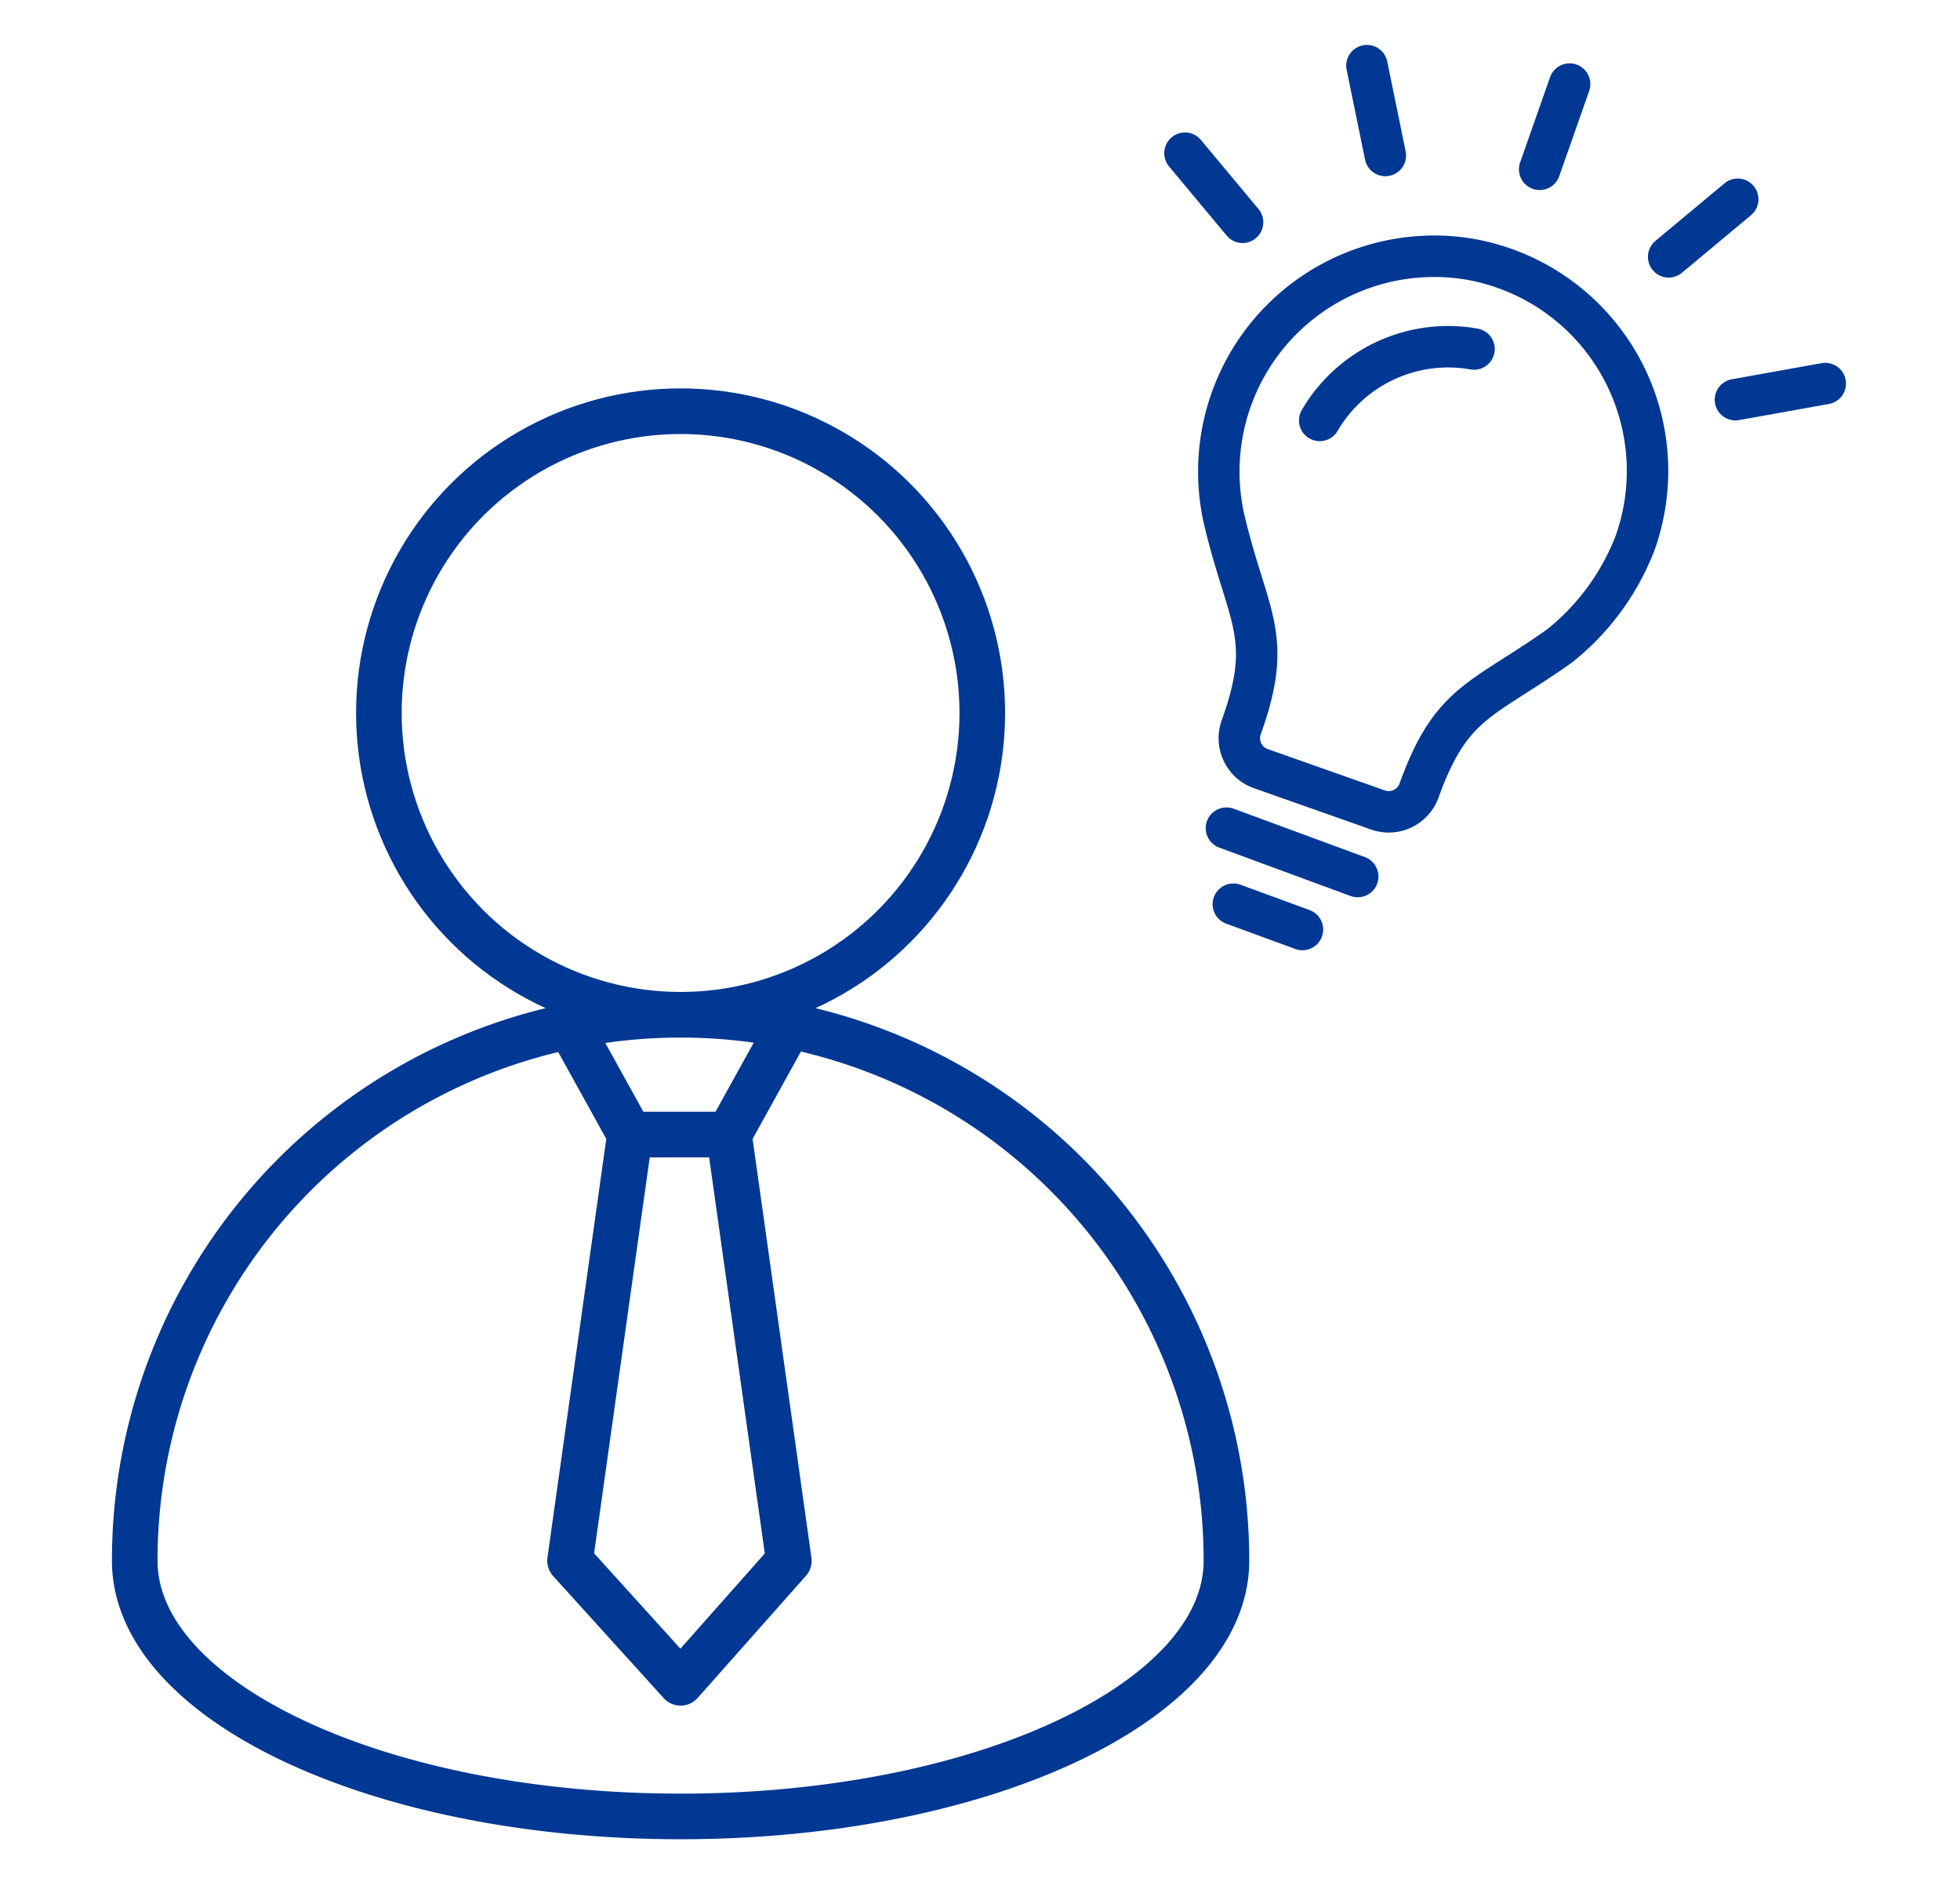
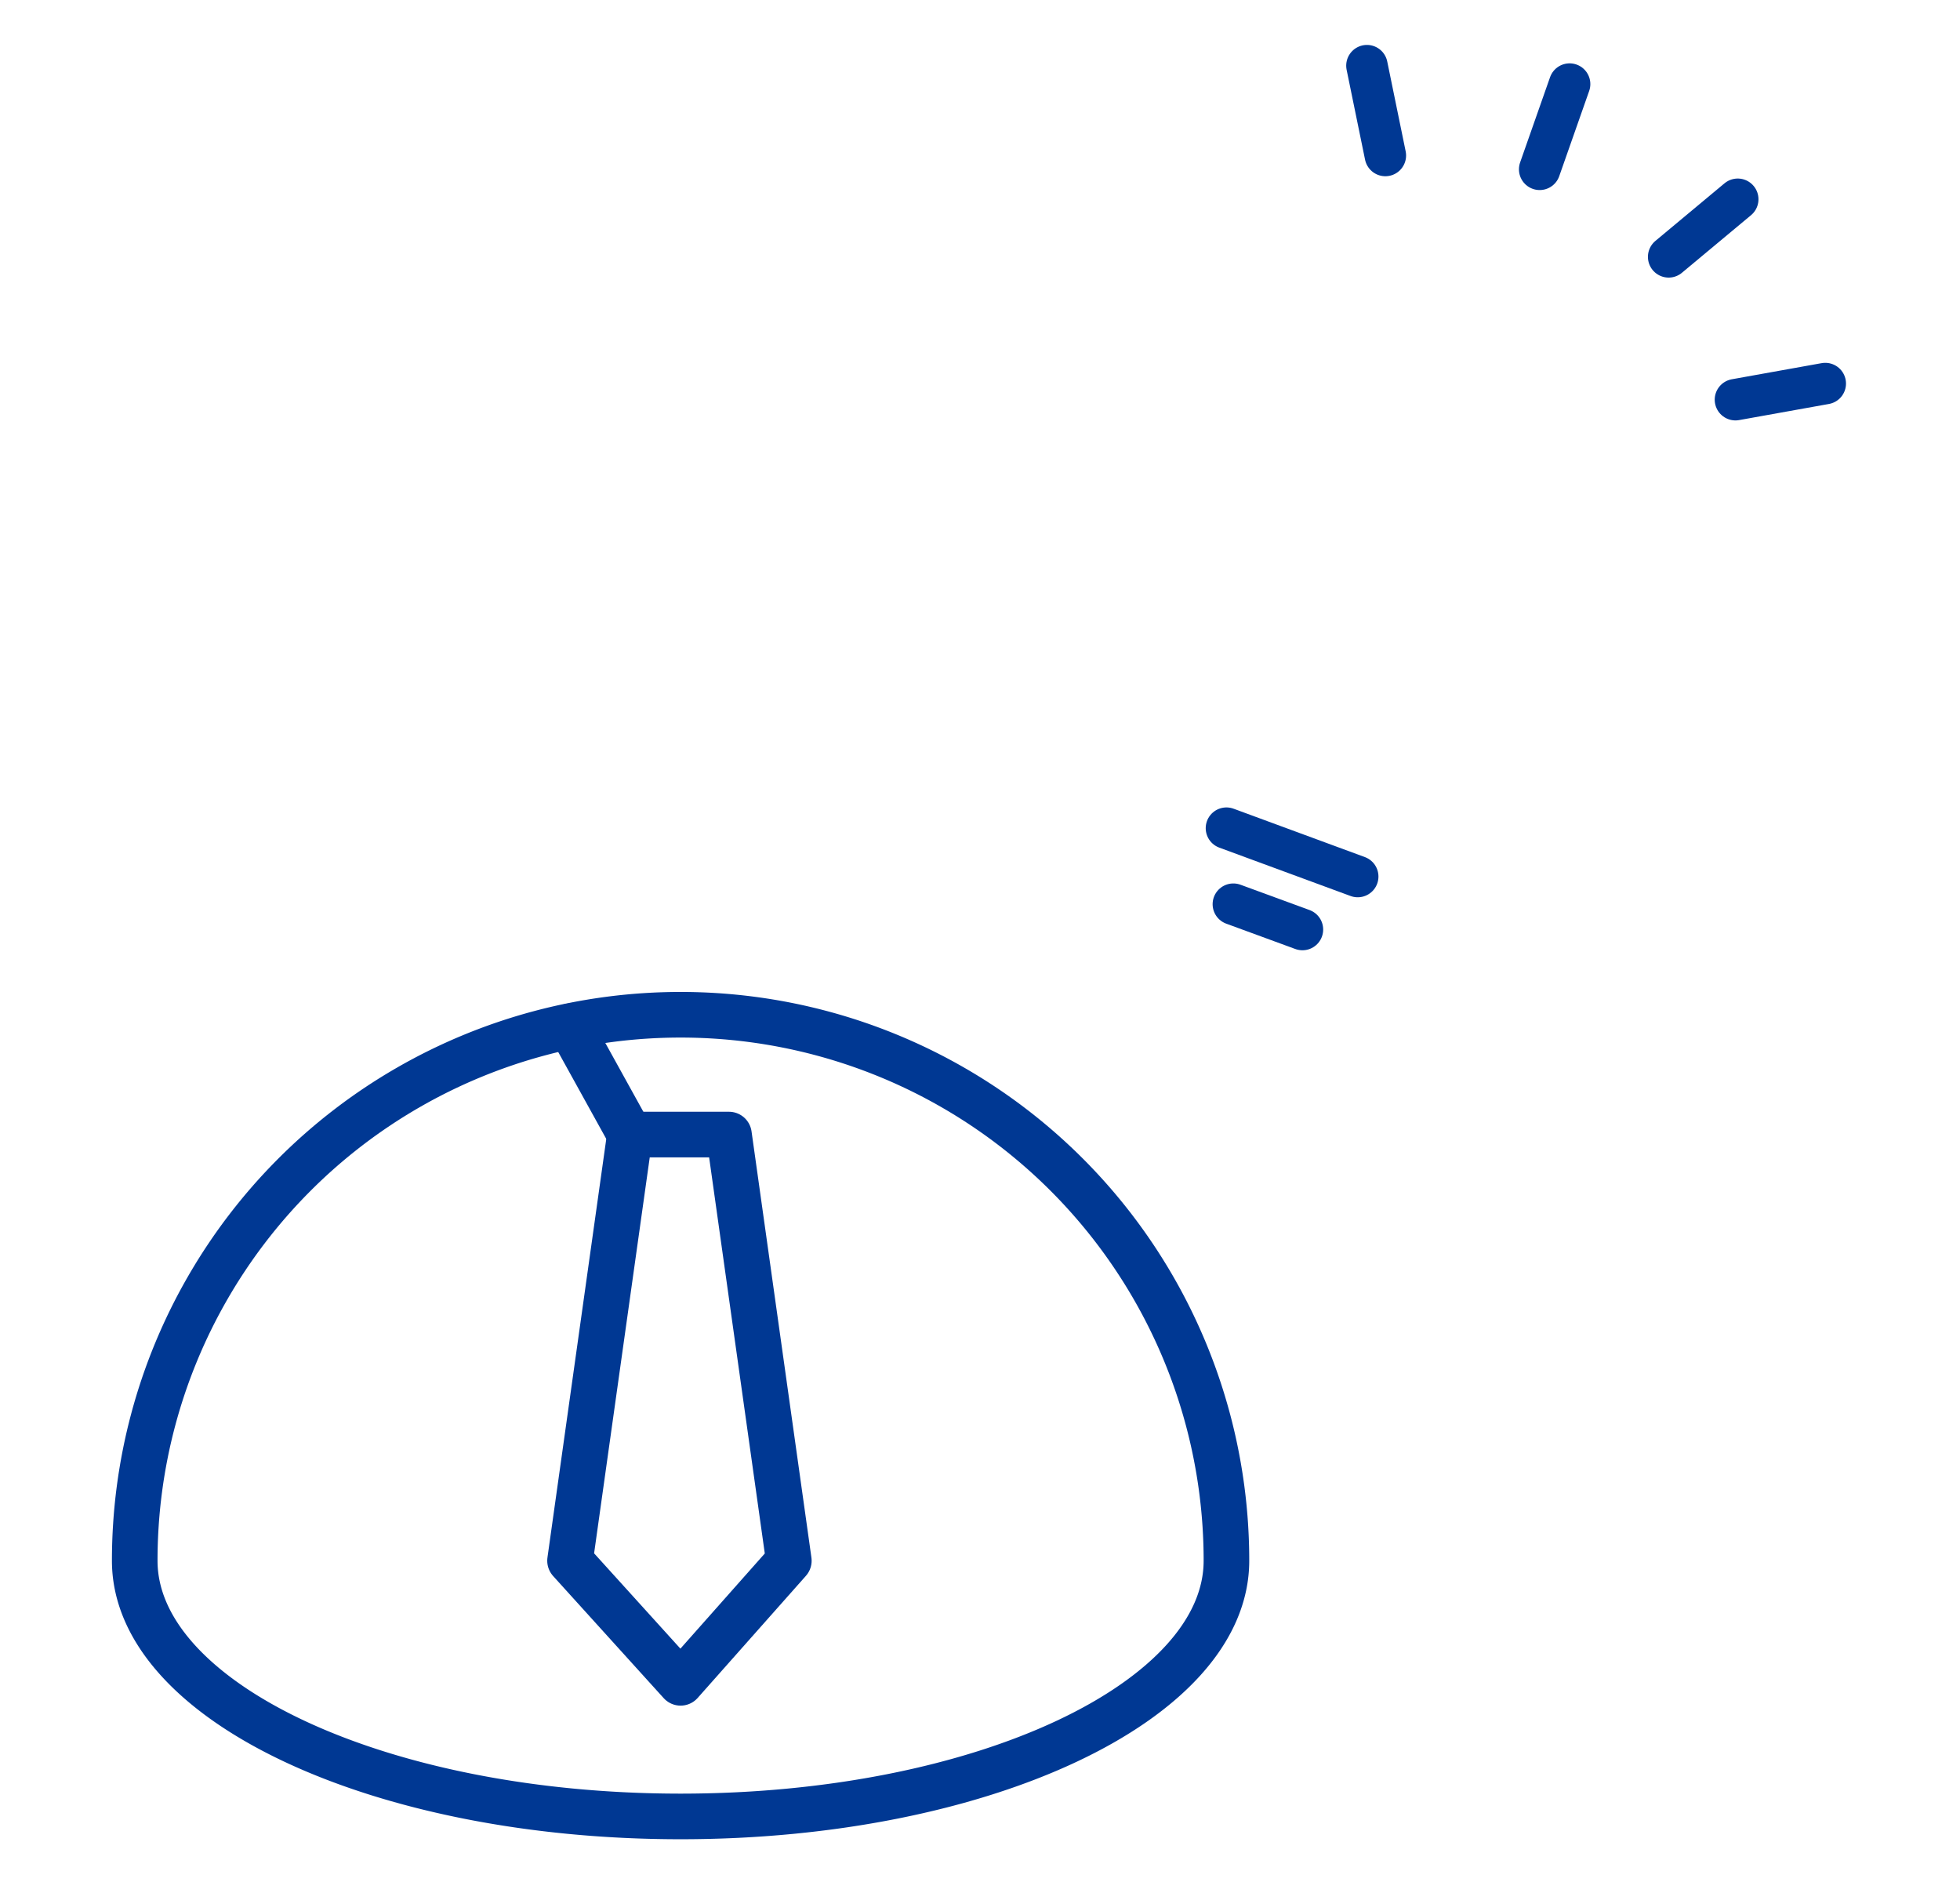
<svg xmlns="http://www.w3.org/2000/svg" id="レイヤー_1" data-name="レイヤー 1" viewBox="0 0 85.1 81.7">
  <defs>
    <style>.cls-1,.cls-2{fill:none;stroke:#003893;stroke-linecap:round;stroke-linejoin:round;}.cls-1{stroke-width:1.98px;}.cls-2{stroke-width:1.8px;}</style>
  </defs>
-   <circle class="cls-1" cx="29.55" cy="30.95" r="13.1" />
  <polygon class="cls-1" points="34.25 67.75 31.65 49.25 27.35 49.25 24.75 67.75 29.55 73.05 34.25 67.75" />
-   <line class="cls-1" x1="31.65" y1="49.25" x2="34.25" y2="44.55" />
  <line class="cls-1" x1="24.75" y1="44.55" x2="27.35" y2="49.25" />
-   <path class="cls-1" d="M29.55,44.05a23.69,23.69,0,0,0-23.7,23.7c0,6.1,10.6,11.1,23.7,11.1s23.7-5,23.7-11.1A23.69,23.69,0,0,0,29.55,44.05Z" />
-   <path class="cls-2" d="M71,23.55a9.33,9.33,0,0,0-7.2-12.3,9.35,9.35,0,0,0-10.6,11.5c1,4.1,2.1,4.9.7,8.8h0a1.4,1.4,0,0,0,.8,1.8l5.1,1.8a1.4,1.4,0,0,0,1.8-.8h0c1.4-3.9,2.7-3.9,6.1-6.3A10.57,10.57,0,0,0,71,23.55Z" />
+   <path class="cls-1" d="M29.55,44.05a23.69,23.69,0,0,0-23.7,23.7c0,6.1,10.6,11.1,23.7,11.1s23.7-5,23.7-11.1A23.69,23.69,0,0,0,29.55,44.05" />
  <line class="cls-2" x1="53.25" y1="35.95" x2="58.95" y2="38.05" />
  <line class="cls-2" x1="53.55" y1="39.25" x2="56.55" y2="40.35" />
-   <path class="cls-2" d="M64,15.15a6.46,6.46,0,0,0-6.7,3.1" />
  <line class="cls-2" x1="79.25" y1="16.65" x2="75.35" y2="17.35" />
  <line class="cls-2" x1="75.45" y1="8.65" x2="72.45" y2="11.15" />
  <line class="cls-2" x1="68.15" y1="3.65" x2="66.85" y2="7.35" />
  <line class="cls-2" x1="59.35" y1="2.85" x2="60.15" y2="6.75" />
-   <line class="cls-2" x1="51.45" y1="6.65" x2="53.95" y2="9.65" />
</svg>